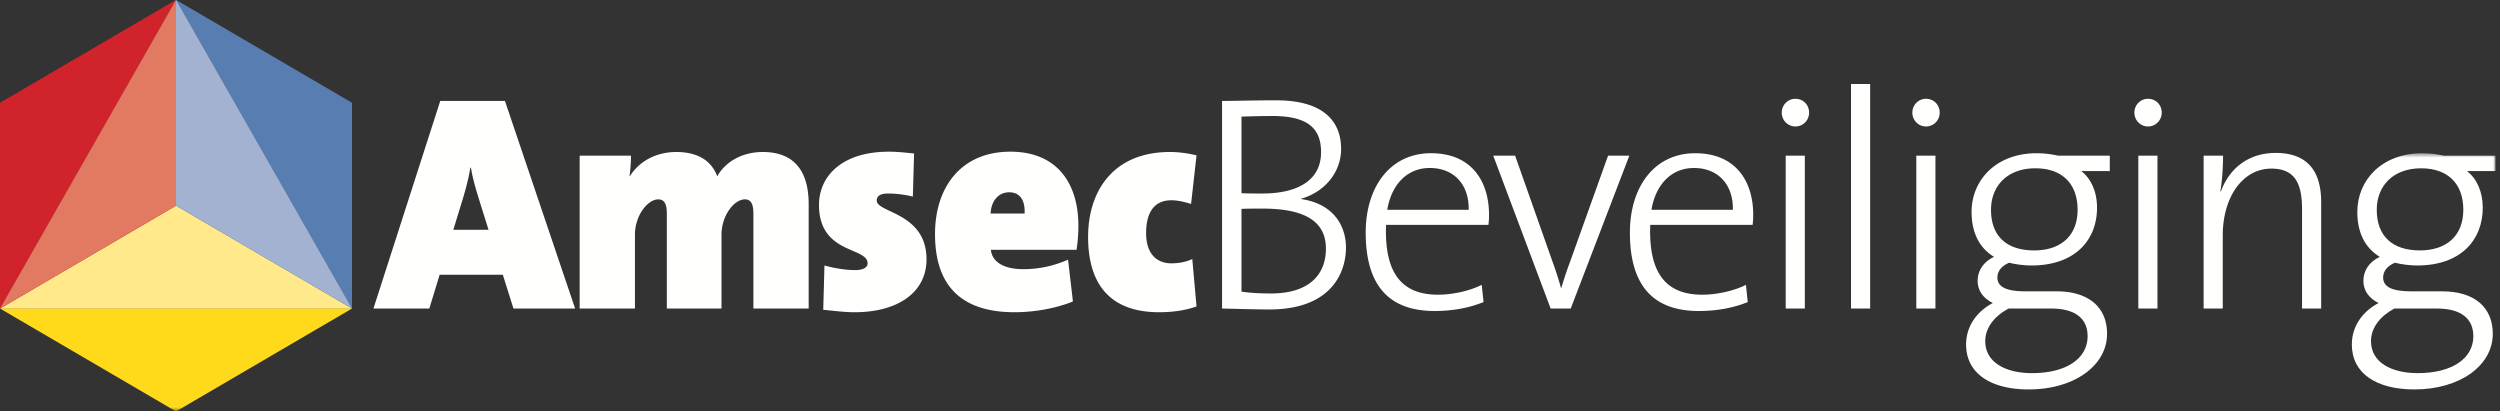
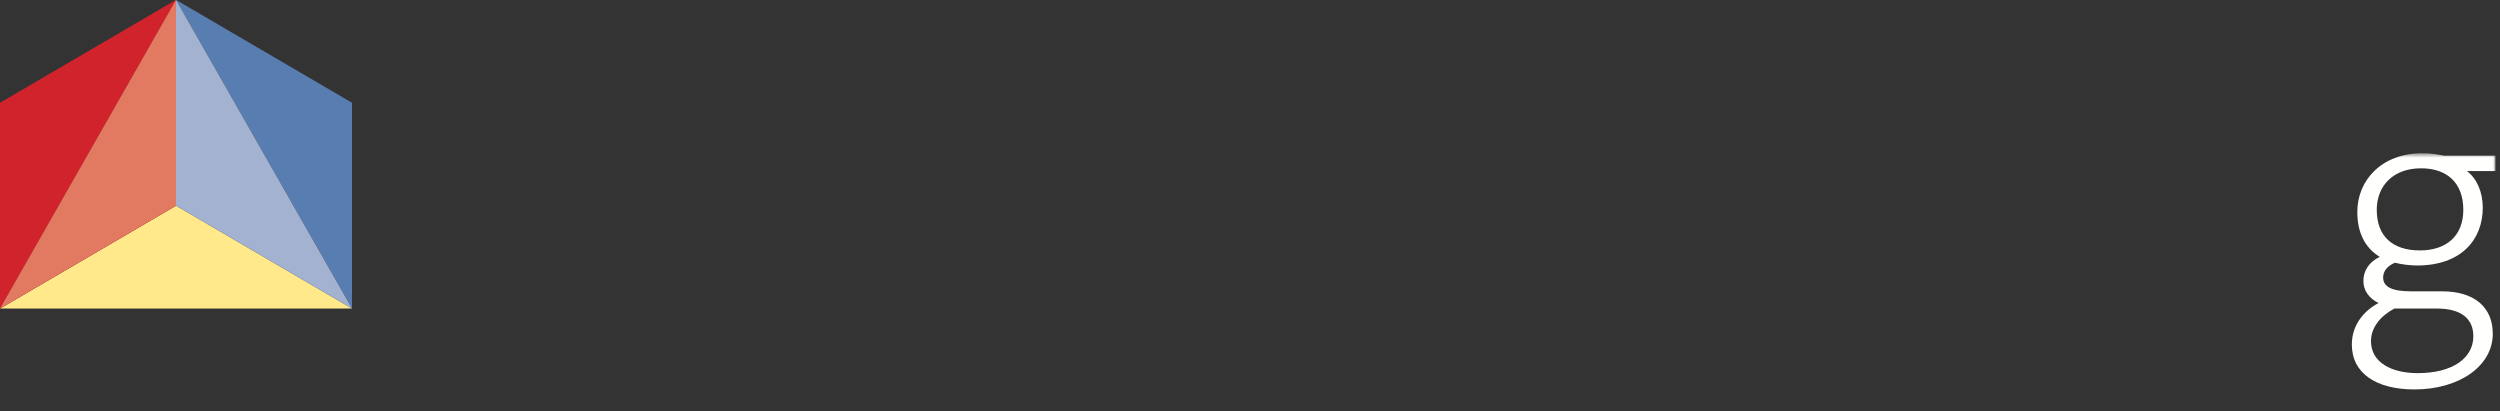
<svg xmlns="http://www.w3.org/2000/svg" xmlns:xlink="http://www.w3.org/1999/xlink" width="541" height="89">
  <rect width="100%" height="100%" fill="#333333" stroke="none" />
  <defs>
    <path id="a" d="M540.029 28.437v27.905H0V.532h540.029v27.905z" />
  </defs>
  <g fill="none" fill-rule="evenodd">
-     <path fill="#FFFFFE" d="M103.947 44.073c-.788-2.594-1.578-4.99-2.038-7.787h-.131c-.395 2.597-1.25 5.592-2.17 8.52l-1.511 4.924h7.625l-1.775-5.657zm7.164 22.696l-2.3-7.32H95.139l-2.235 7.32H80.81l14.46-44.925h14.001l15.184 44.925H111.11zm51.925 0v-20.5c0-1.996-.46-3.127-1.84-3.127-2.302 0-5.062 3.46-5.062 7.653V66.77h-11.832v-20.5c0-1.996-.46-3.127-1.84-3.127-2.3 0-5.06 3.46-5.06 7.653V66.77h-11.964V33.691h11.11c0 .865-.067 2.73-.33 4.46h.066c2.037-3.262 5.718-5.258 10.057-5.258 4.009 0 7.427 1.397 8.872 5.258 1.842-3.262 5.522-5.258 9.86-5.258 6.508 0 9.926 3.793 9.926 11.314v22.562h-11.963m21.885.799c-2.3 0-4.6-.333-6.77-.533l.263-9.584c1.906.532 4.338.998 6.704.998 1.71 0 2.63-.598 2.63-1.464 0-3.594-10.516-1.93-10.516-12.645 0-6.123 4.863-11.514 15.117-11.514 1.71 0 3.68.2 5.456.399l-.263 9.318a23.02 23.02 0 0 0-5.39-.665c-1.71 0-2.432.599-2.432 1.53 0 2.662 10.779 2.595 10.779 12.712 0 7.188-6.244 11.448-15.578 11.448m33.456-25.957c-2.3 0-3.879 1.864-4.01 4.593h7.362c.131-3.195-1.248-4.593-3.352-4.593zm14.592 12.446h-18.536c.197 2.33 2.367 4.193 7.033 4.193 3.09 0 6.375-.599 9.662-2.063l1.052 9.05c-3.944 1.599-8.61 2.33-12.62 2.33-10.977 0-17.22-5.19-17.22-16.905 0-10.249 5.717-17.836 16.3-17.836 10.123 0 14.723 6.855 14.723 16.04 0 1.664-.132 3.394-.394 5.191zm17.876 13.51c-10.911 0-15.38-6.388-15.38-16.305 0-9.717 5.258-18.37 17.745-18.37 1.842 0 3.813.267 5.72.732l-1.183 10.517c-1.447-.467-2.892-.8-4.273-.8-3.68 0-5.455 2.597-5.455 7.121 0 4.394 2.235 6.523 5.455 6.523 1.513 0 3.156-.266 4.536-.932l.92 10.25c-2.3.866-5.259 1.265-8.085 1.265m22.282-22.43c-.855 0-3.287 0-4.47.067v17.903c1.315.2 3.352.4 6.377.4 8.413 0 11.896-4.194 11.896-9.718 0-6.788-6.112-8.651-13.803-8.651zm2.3-20.033c-2.3 0-4.732.067-6.77.133V41.81c1.447.067 2.695.067 4.47.067 8.282 0 12.751-3.262 12.751-8.919 0-4.526-2.103-7.854-10.45-7.854zm-.789 41.864c-2.694 0-6.836-.133-10.186-.2V21.844c2.824 0 6.44-.133 11.764-.133 9.662 0 14 4.127 14 10.516 0 4.992-3.484 9.318-8.675 10.782v.066c6.967.998 9.727 5.725 9.727 10.516 0 4.592-2.432 13.378-16.63 13.378zm34.769-30.616c-4.864 0-8.282 3.528-9.201 9.051h17.615c.13-5.324-3.09-9.05-8.414-9.05zm12.686 12.313h-22.15c-.395 10.715 3.614 15.107 11.24 15.107 3.417 0 7.099-.931 9.464-2.129l.394 3.727c-2.958 1.198-6.507 1.93-10.582 1.93-9.727 0-14.92-5.324-14.92-16.97 0-9.851 5.257-17.172 14.132-17.172 8.873 0 12.553 6.19 12.553 13.31 0 .466 0 1.265-.13 2.197zm17.808 18.103h-4.339l-12.421-33.078h4.733l8.15 23.094a76.415 76.415 0 0 1 1.774 5.525h.066c.526-1.731 1.118-3.594 1.775-5.325l8.347-23.294h4.601L339.901 66.77m26.677-30.416c-4.863 0-8.283 3.528-9.202 9.051h17.615c.13-5.324-3.09-9.05-8.413-9.05zm12.685 12.313h-22.15c-.394 10.715 3.615 15.107 11.24 15.107 3.417 0 7.099-.931 9.464-2.129l.394 3.727c-2.957 1.198-6.507 1.93-10.582 1.93-9.727 0-14.92-5.324-14.92-16.97 0-9.851 5.258-17.172 14.132-17.172 8.873 0 12.553 6.19 12.553 13.31 0 .466 0 1.265-.13 2.197zm7.164 18.103h4.14V33.691h-4.14V66.77zm2.103-39.4c-1.643 0-2.958-1.332-2.958-2.996s1.315-2.995 2.958-2.995c1.643 0 2.958 1.265 2.958 2.995 0 1.664-1.315 2.995-2.958 2.995zm12.026 39.399h4.143V18.184h-4.143zm14.133.001h4.14V33.69h-4.14v33.08zm2.103-39.402c-1.644 0-2.958-1.33-2.958-2.995 0-1.664 1.314-2.995 2.958-2.995 1.643 0 2.957 1.265 2.957 2.995 0 1.664-1.314 2.995-2.957 2.995zm23.661 9.052c-6.047 0-9.596 3.794-9.596 8.984 0 5.724 3.417 8.786 9.333 8.786 5.718 0 9.4-3.128 9.4-8.786 0-5.657-3.353-8.984-9.137-8.984zm3.418 30.35h-9.203c-3.023 1.596-5.06 4.126-5.06 7.055 0 4.591 4.404 6.92 10.122 6.92 7.558 0 12.029-3.26 12.029-7.986 0-3.794-2.63-5.99-7.888-5.99zm-4.864 17.503c-8.217 0-13.541-3.462-13.541-9.717 0-4.26 2.629-7.321 5.785-8.985-2.039-.998-3.287-2.662-3.287-4.792 0-2.196 1.248-4.127 3.55-5.191-3.286-1.997-4.864-5.391-4.864-9.717 0-6.922 5.324-12.712 14.066-12.712 1.708 0 3.023.2 4.733.532h11.108v3.328h-6.18c2.105 1.597 3.42 4.46 3.42 7.92 0 6.988-4.733 12.512-14.199 12.512-1.642 0-3.549-.265-4.798-.6-1.774.733-2.562 1.931-2.562 3.196 0 2.063 1.97 2.994 6.046 2.994h6.704c7.1 0 10.978 3.528 10.978 9.186 0 6.922-7.165 12.046-16.959 12.046zm23.726-17.504h4.143V33.691h-4.143V66.77zm2.104-39.4c-1.644 0-2.957-1.332-2.957-2.996s1.313-2.995 2.957-2.995 2.958 1.265 2.958 2.995c0 1.664-1.314 2.995-2.958 2.995zm33.324 39.4V45.272c0-5.525-1.511-8.785-6.638-8.785-6.18 0-10.517 6.123-10.517 14.442v15.84h-4.14V33.691h4.205c0 2.263-.197 5.591-.591 7.654l.132.066c1.84-5.058 6.046-8.319 11.83-8.319 7.56 0 9.86 4.726 9.86 10.65v23.027h-4.14" />
    <g transform="translate(0 32.627)">
      <mask id="b" fill="#fff">
        <use xlink:href="#a" />
      </mask>
      <path fill="#FFFFFE" d="M523.926 3.793c-6.048 0-9.597 3.794-9.597 8.984 0 5.724 3.418 8.786 9.333 8.786 5.719 0 9.4-3.128 9.4-8.786 0-5.657-3.352-8.984-9.136-8.984zm3.417 30.35h-9.202c-3.023 1.596-5.06 4.126-5.06 7.055 0 4.591 4.403 6.92 10.122 6.92 7.558 0 12.028-3.26 12.028-7.986 0-3.794-2.63-5.99-7.888-5.99zm-4.863 17.503c-8.217 0-13.541-3.462-13.541-9.717 0-4.26 2.628-7.321 5.784-8.985-2.038-.998-3.286-2.662-3.286-4.792 0-2.196 1.248-4.127 3.549-5.191-3.287-1.997-4.864-5.391-4.864-9.717 0-6.922 5.325-12.712 14.066-12.712 1.709 0 3.023.2 4.733.532h11.108v3.328h-6.179c2.104 1.597 3.419 4.46 3.419 7.92 0 6.988-4.732 12.512-14.198 12.512-1.642 0-3.55-.265-4.798-.6-1.774.733-2.563 1.931-2.563 3.196 0 2.063 1.97 2.994 6.046 2.994h6.705c7.099 0 10.977 3.528 10.977 9.186 0 6.921-7.165 12.046-16.958 12.046z" mask="url(#b)" />
-       <path fill="#FFDA1B" mask="url(#b)" d="M38.086 56.407l38.088-22.266H0l38.086 22.266" />
    </g>
    <path fill="#587DB1" d="M38.086-.029l38.088 66.797V22.236L38.086-.029" />
    <path fill="#D0232B" d="M0 22.236v44.532L38.086-.029 0 22.236" />
-     <path fill="#FFDA1B" d="M0 66.768h76.174L38.086 44.504 0 66.768" />
    <path fill="#FFE98B" d="M76.174 66.768H0l38.086-22.264 38.088 22.264" />
-     <path fill="#587DB1" d="M38.086 44.504l38.088 22.264L38.086-.029v44.533" />
    <path fill="#A2B2D0" d="M38.086 44.504l38.088 22.264L38.086-.029v44.533" />
    <path fill="#D0232B" d="M38.086 44.504V-.029L0 66.768l38.085-22.264h.001" />
    <path fill="#E27A61" d="M0 66.768L38.086-.029v44.533h-.001L0 66.768" />
  </g>
</svg>